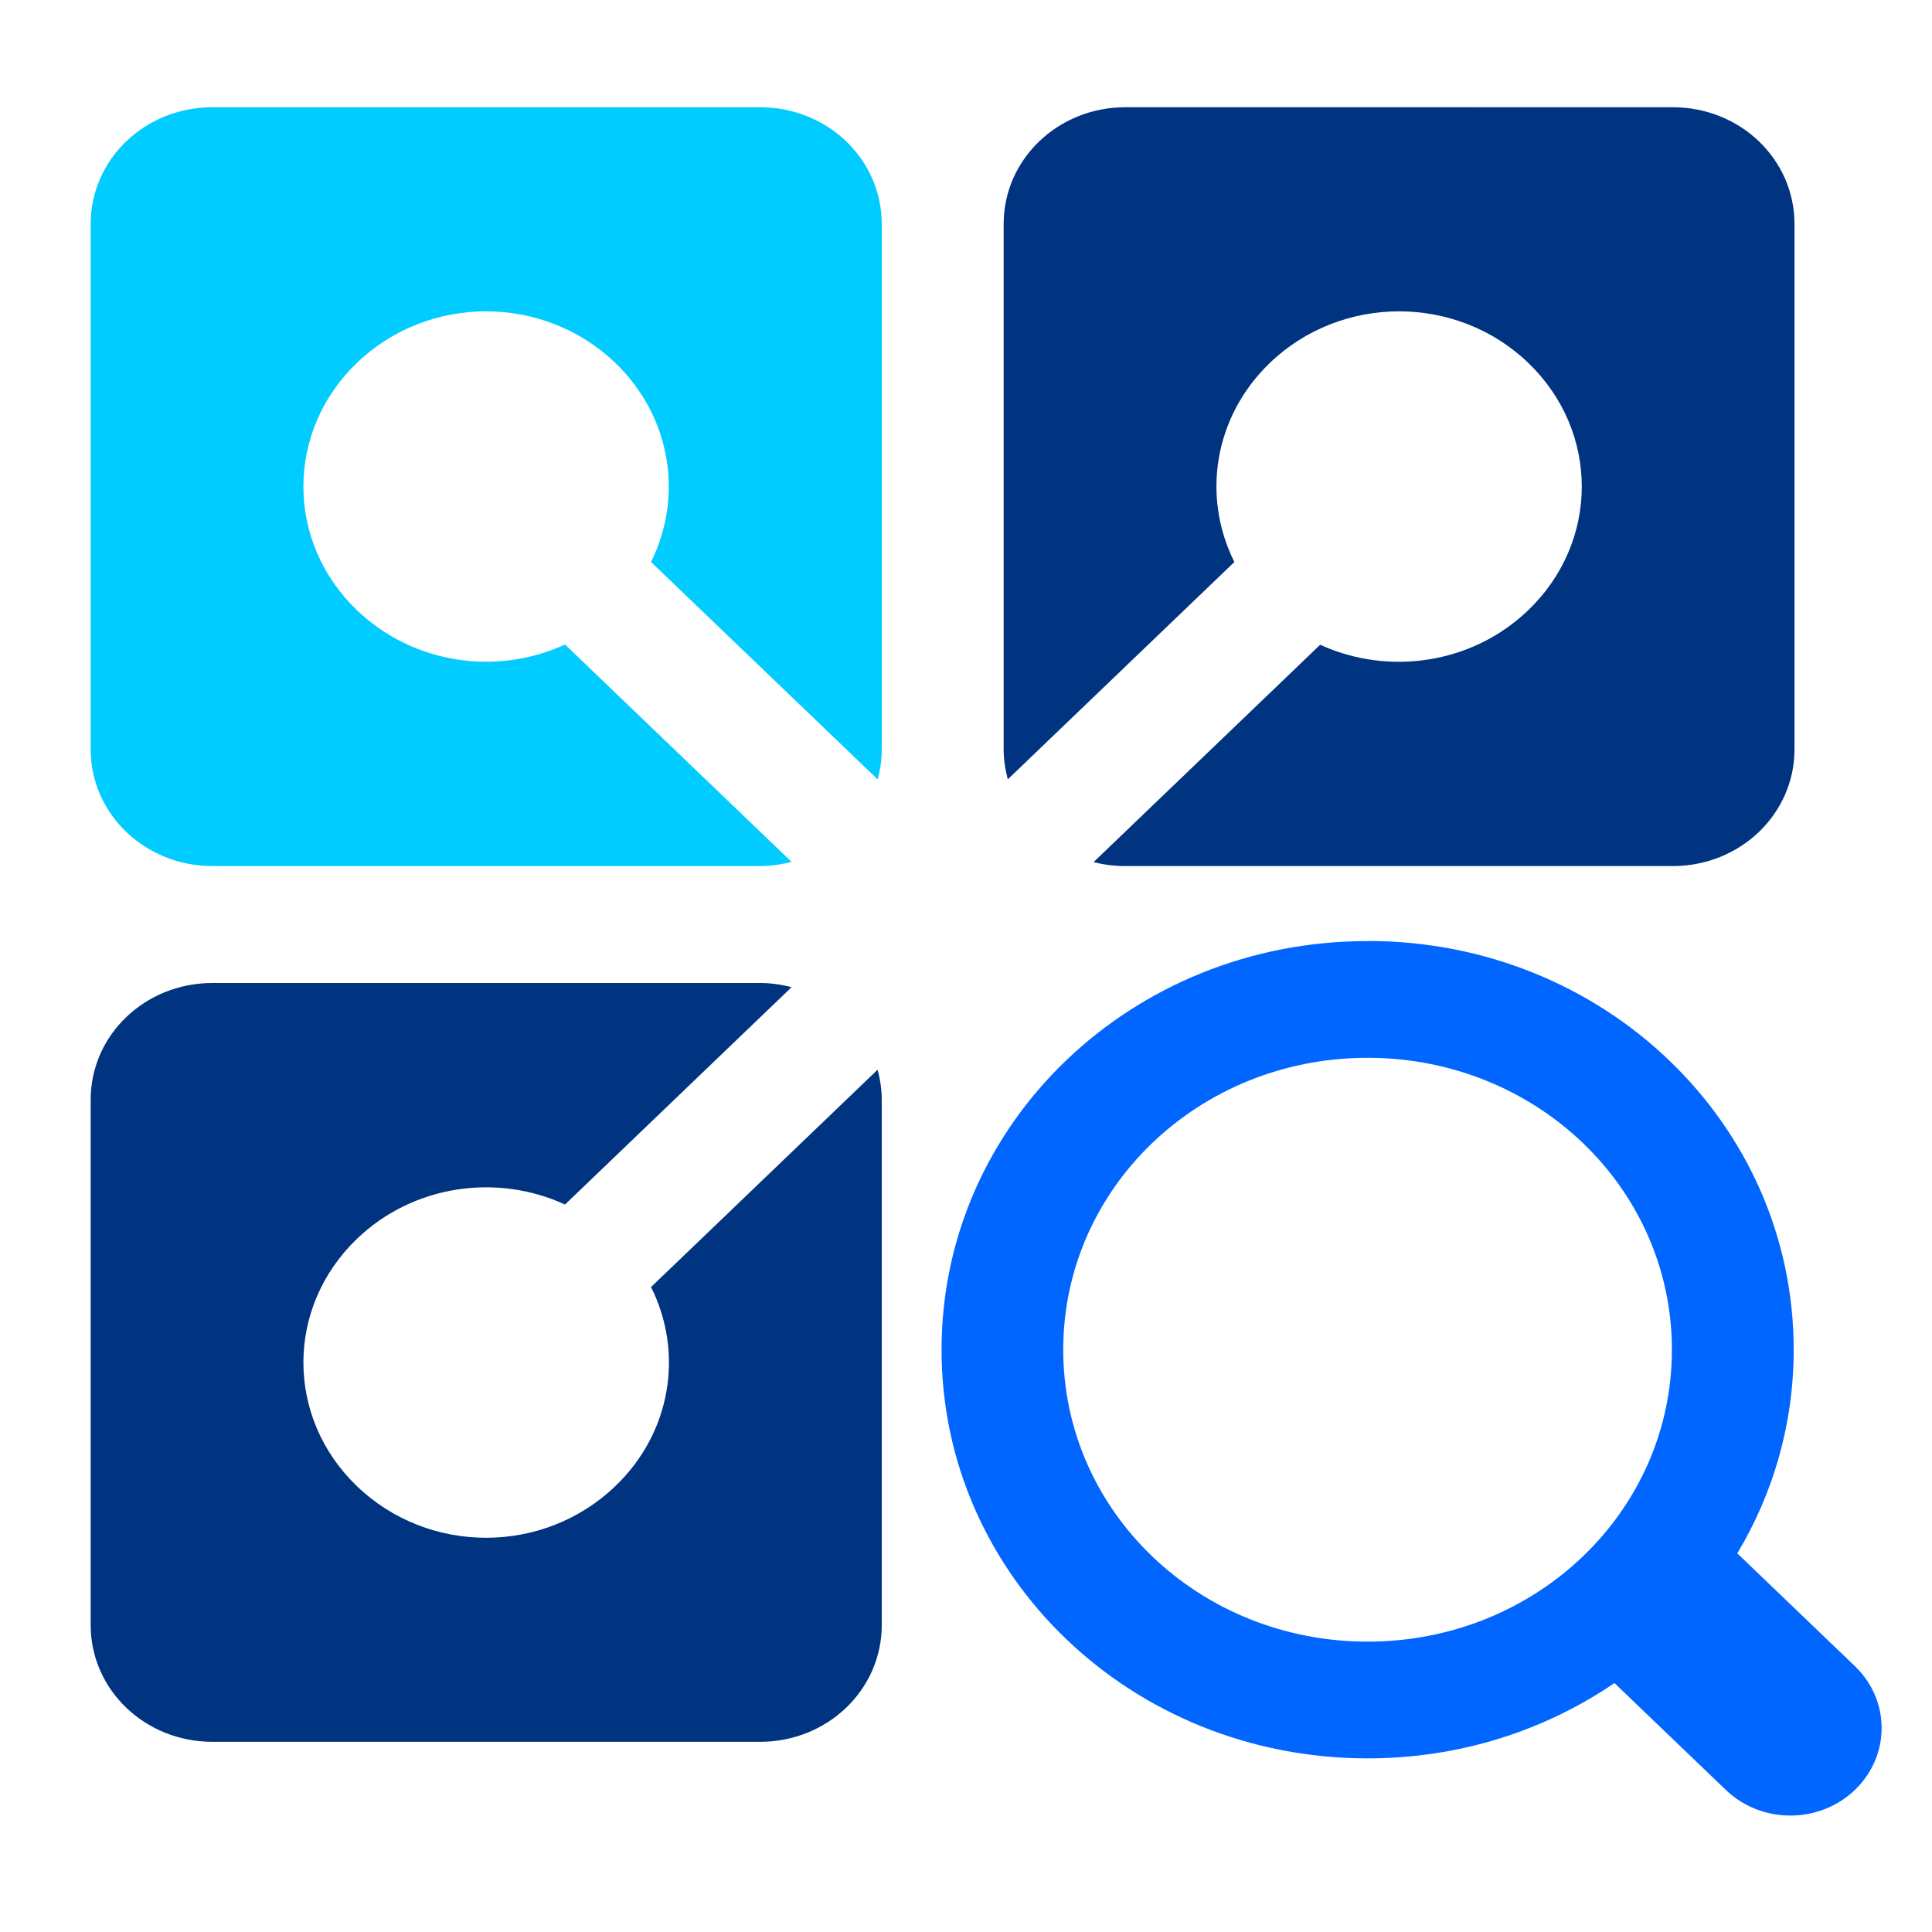
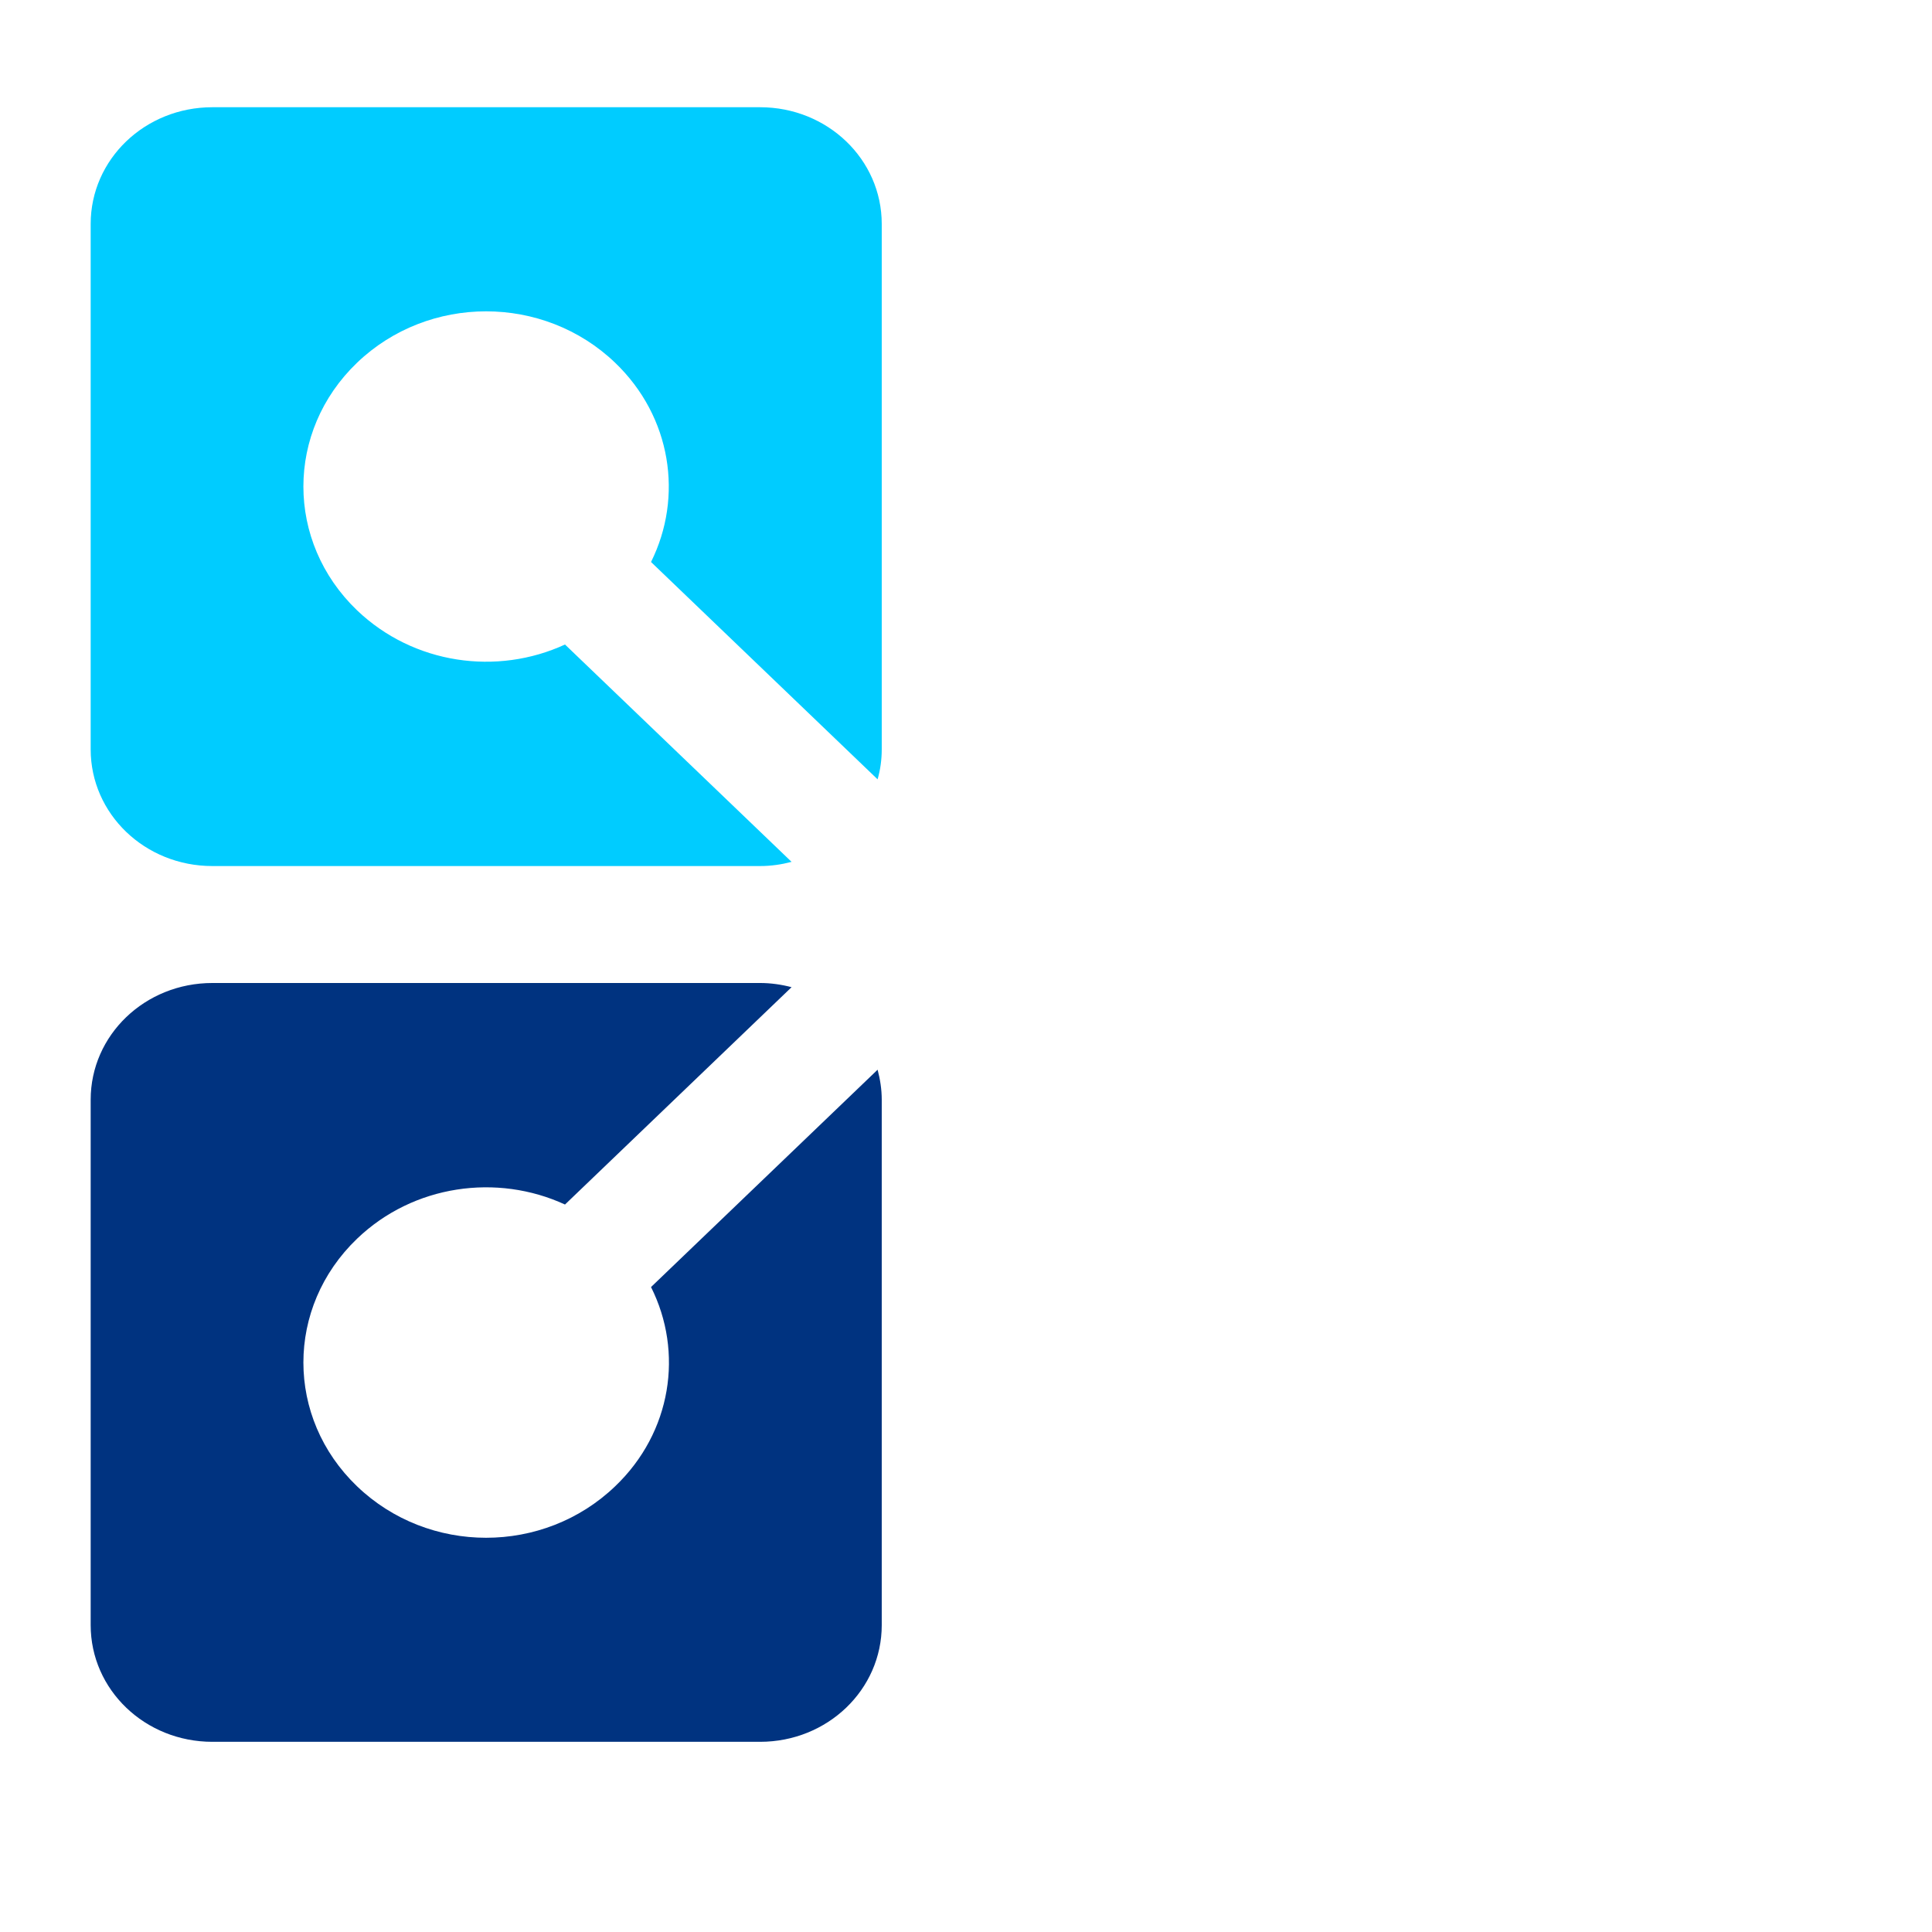
<svg xmlns="http://www.w3.org/2000/svg" xmlns:ns1="http://www.inkscape.org/namespaces/inkscape" xmlns:ns2="http://sodipodi.sourceforge.net/DTD/sodipodi-0.dtd" width="48mm" height="48mm" viewBox="0 0 48 48" version="1.1" id="svg1" ns1:version="1.3.2 (091e20e, 2023-11-25)" ns2:docname="Linked-Inventory-Management.svg">
  <ns2:namedview id="namedview1" pagecolor="#ffffff" bordercolor="#000000" borderopacity="0.25" ns1:showpageshadow="2" ns1:pageopacity="0.0" ns1:pagecheckerboard="0" ns1:deskcolor="#d1d1d1" ns1:document-units="mm" ns1:zoom="1.1893044" ns1:cx="166.48387" ns1:cy="72.311176" ns1:window-width="1280" ns1:window-height="563" ns1:window-x="1280" ns1:window-y="402" ns1:window-maximized="0" ns1:current-layer="layer1" />
  <defs id="defs1" />
  <g ns1:label="Layer 1" ns1:groupmode="layer" id="layer1">
    <g id="g4" transform="matrix(5.715,0,0,5.482,-136.536,-374.448)">
      <path id="rect1011" style="fill:#00ccff;fill-opacity:1;stroke:#ff0000;stroke-width:0;stroke-dasharray:none" d="m -24.814,-68.791 c 0.293,0 0.529,-0.236 0.529,-0.529 v -2.381 c 0,-0.293 -0.236,-0.529 -0.529,-0.529 h -2.381 c -0.048,0 -0.093,0.007 -0.137,0.019 l 0.985,0.985 c 0.295,-0.142 0.658,-0.09 0.904,0.155 0.311,0.311 0.311,0.811 0,1.122 -0.155,0.155 -0.358,0.233 -0.561,0.233 -0.203,0 -0.406,-0.078 -0.561,-0.233 -0.245,-0.245 -0.297,-0.608 -0.156,-0.903 l -0.985,-0.985 c -0.012,0.044 -0.018,0.089 -0.018,0.136 v 2.381 c 0,0.293 0.236,0.529 0.529,0.529 z" transform="scale(-1)" />
      <path id="rect17-9-6" style="fill:#003380;fill-opacity:1;stroke:#ff0000;stroke-width:0;stroke-dasharray:none" d="m 24.814,-72.76 c -0.293,0 -0.529,-0.236 -0.529,-0.529 v -2.381 c 0,-0.293 0.236,-0.529 0.529,-0.529 h 2.381 c 0.293,0 0.529,0.236 0.529,0.529 v 2.381 c 0,0.047 -0.007,0.093 -0.018,0.136 l -0.985,-0.985 c 0.142,-0.295 0.09,-0.658 -0.156,-0.903 -0.311,-0.311 -0.811,-0.311 -1.122,0 -0.311,0.311 -0.311,0.811 0,1.122 0.245,0.245 0.609,0.297 0.904,0.155 l 0.985,0.985 c -0.044,0.012 -0.09,0.019 -0.137,0.019 z" transform="scale(1,-1)" />
      <g id="g1016" transform="matrix(1,0,0,-1,-321.266,229.129)">
-         <path id="rect576-5-5-0" style="fill:#003380;fill-opacity:1;stroke:#ff0000;stroke-width:0;stroke-dasharray:none" d="m 350.049,-160.338 c -0.293,0 -0.529,0.236 -0.529,0.529 v 2.381 c 0,0.047 0.007,0.093 0.018,0.136 l 0.985,-0.985 c -0.142,-0.295 -0.09,-0.658 0.155,-0.903 0.155,-0.155 0.358,-0.233 0.561,-0.233 0.203,0 0.406,0.078 0.561,0.233 0.311,0.311 0.311,0.811 0,1.122 -0.245,0.245 -0.609,0.297 -0.904,0.156 l -0.985,0.985 c 0.044,0.012 0.089,0.018 0.137,0.018 h 2.381 c 0.293,0 0.529,-0.236 0.529,-0.529 v -2.381 c 0,-0.293 -0.236,-0.529 -0.529,-0.529 z" transform="scale(1,-1)" />
-       </g>
-       <path id="path1005-1" style="fill:#0066ff;fill-opacity:1;stroke:none;stroke-width:1.081" d="m 29.836,72.57 c -1.026,0 -1.852,0.826 -1.852,1.852 0,1.026 0.826,1.852 1.852,1.852 0.401,0 0.77,-0.126 1.073,-0.341 h 5.1e-4 l 0.484,0.484 c 0.155,0.155 0.406,0.155 0.561,1e-5 0.155,-0.155 0.155,-0.406 -10e-6,-0.561 l -0.511,-0.511 v -5.1e-4 c 0.156,-0.271 0.245,-0.586 0.245,-0.923 0,-1.026 -0.826,-1.852 -1.852,-1.852 z m 10e-6,0.529 c 0.733,0 1.323,0.59 1.323,1.323 -10e-6,0.733 -0.59,1.323 -1.323,1.323 -0.733,0 -1.323,-0.59 -1.323,-1.323 -10e-6,-0.733 0.59,-1.323 1.323,-1.323 z" />
+         </g>
    </g>
  </g>
</svg>